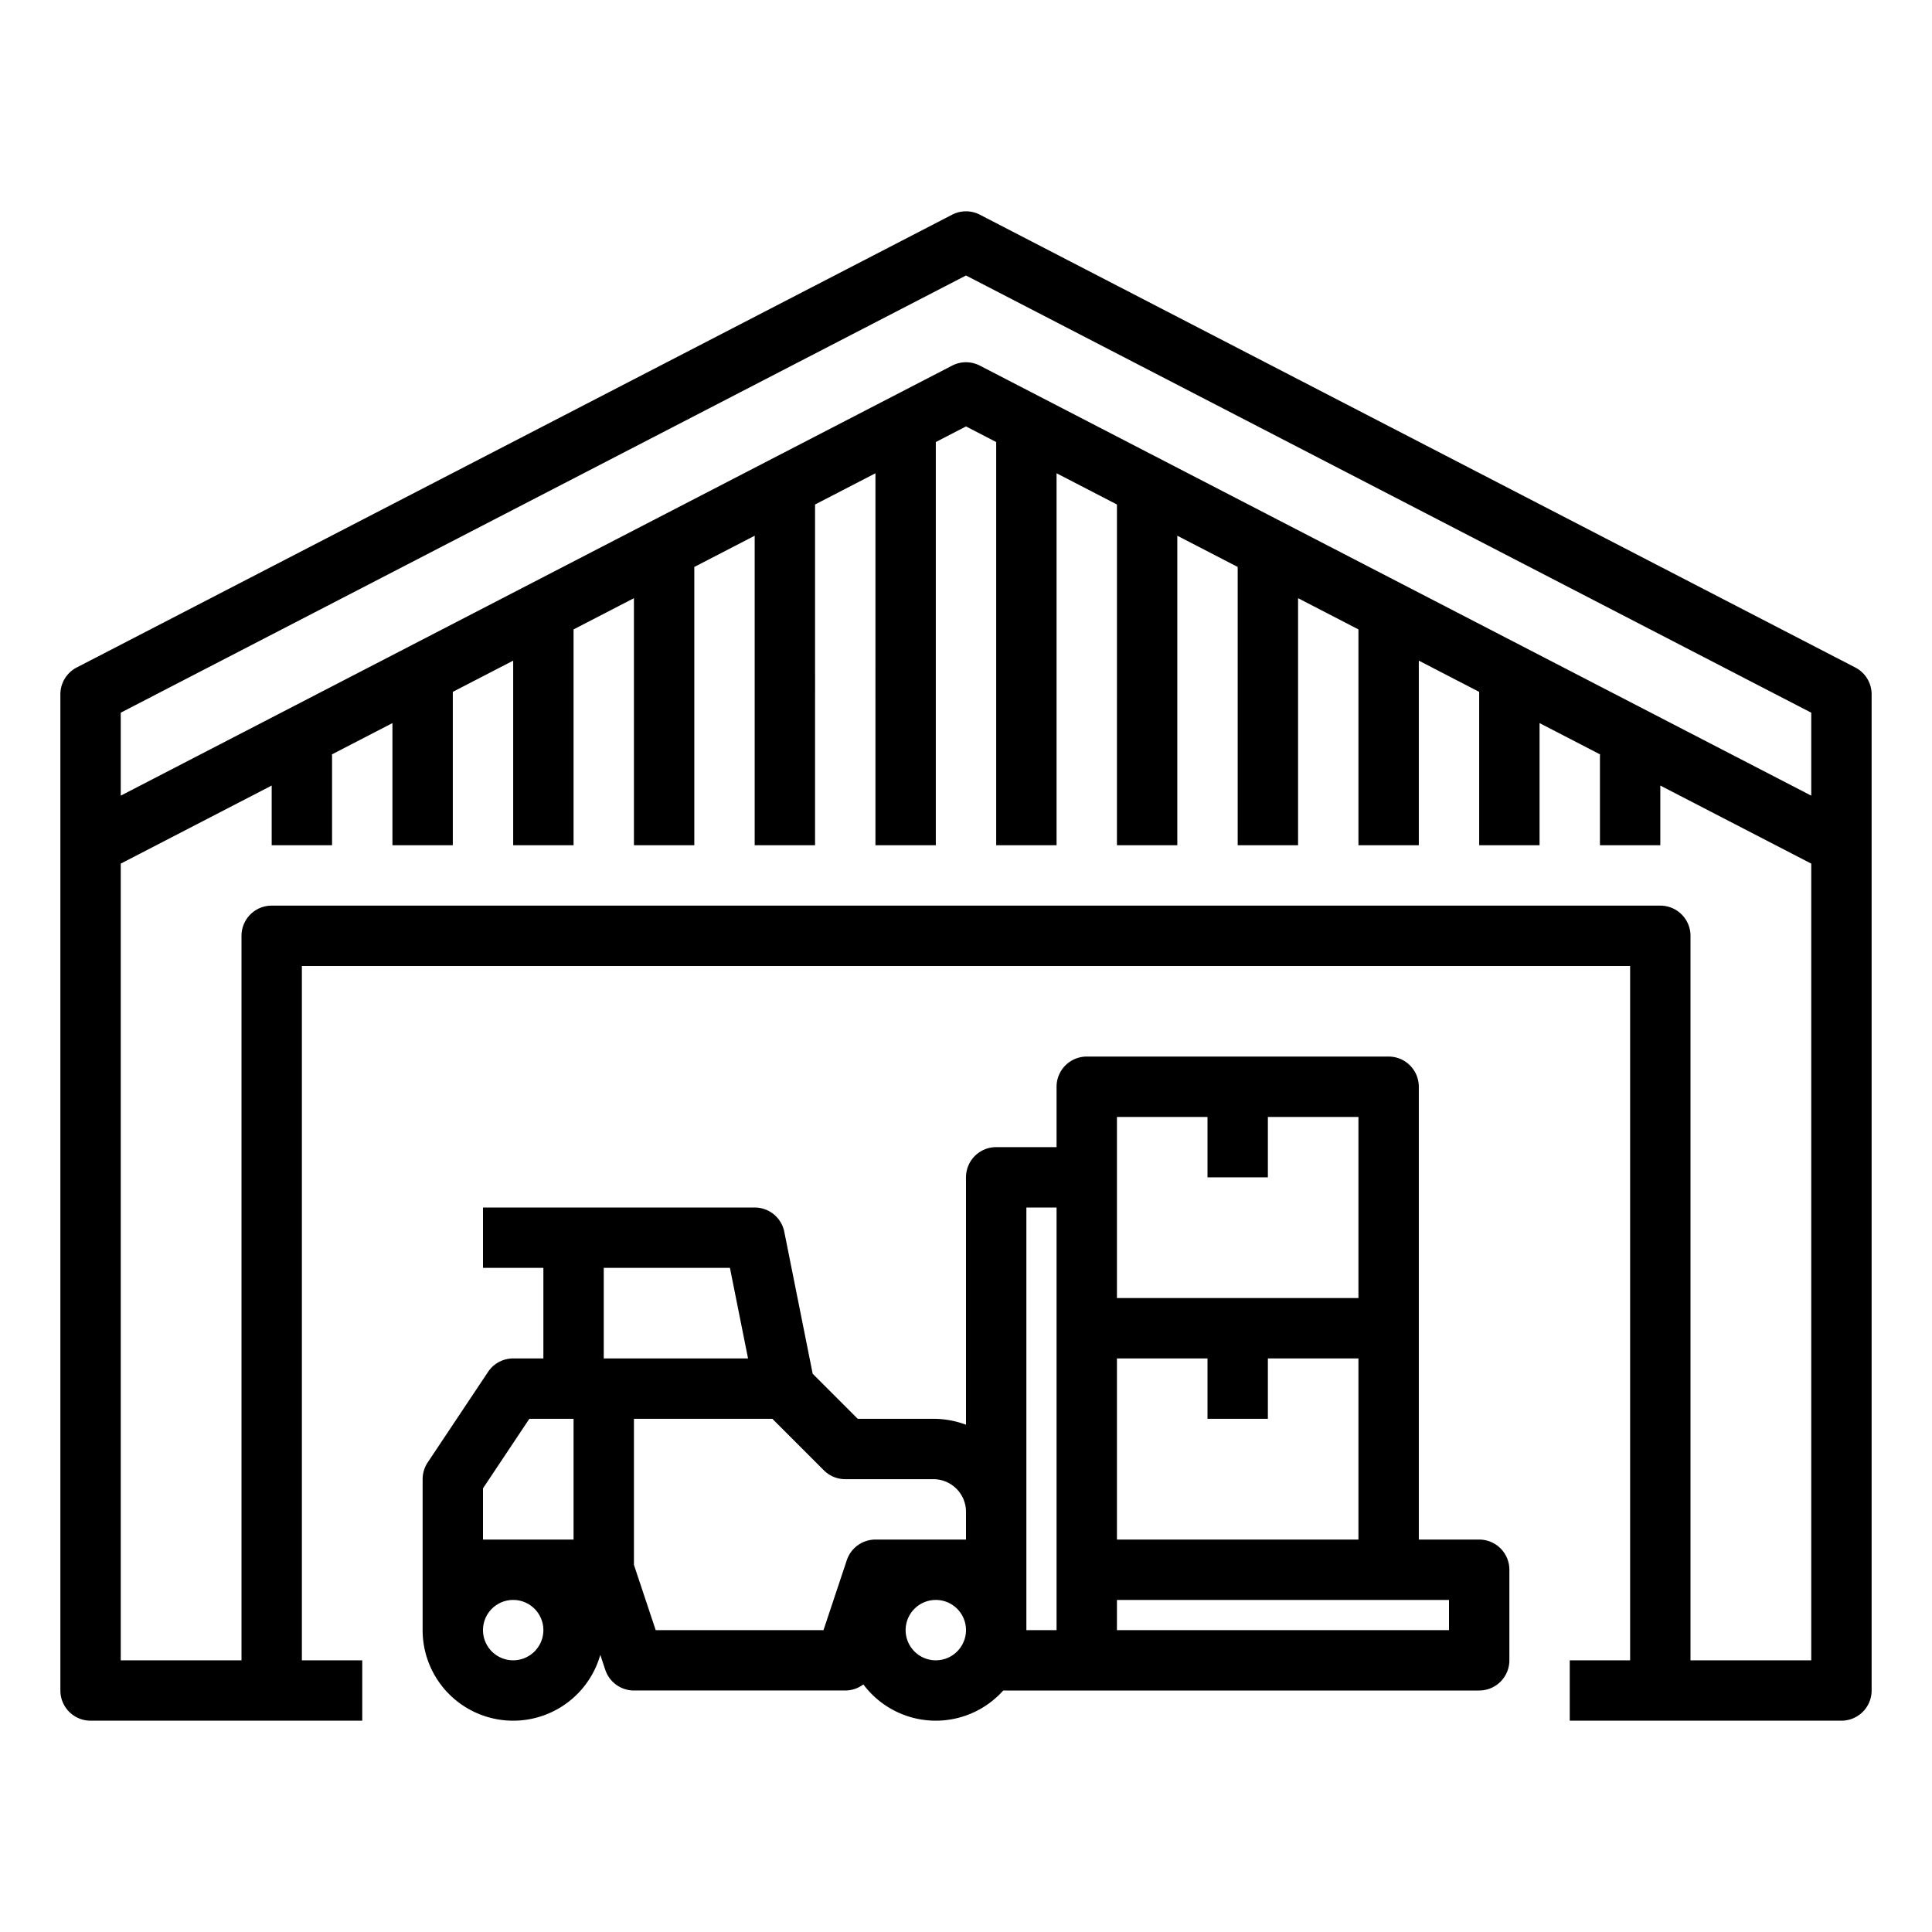
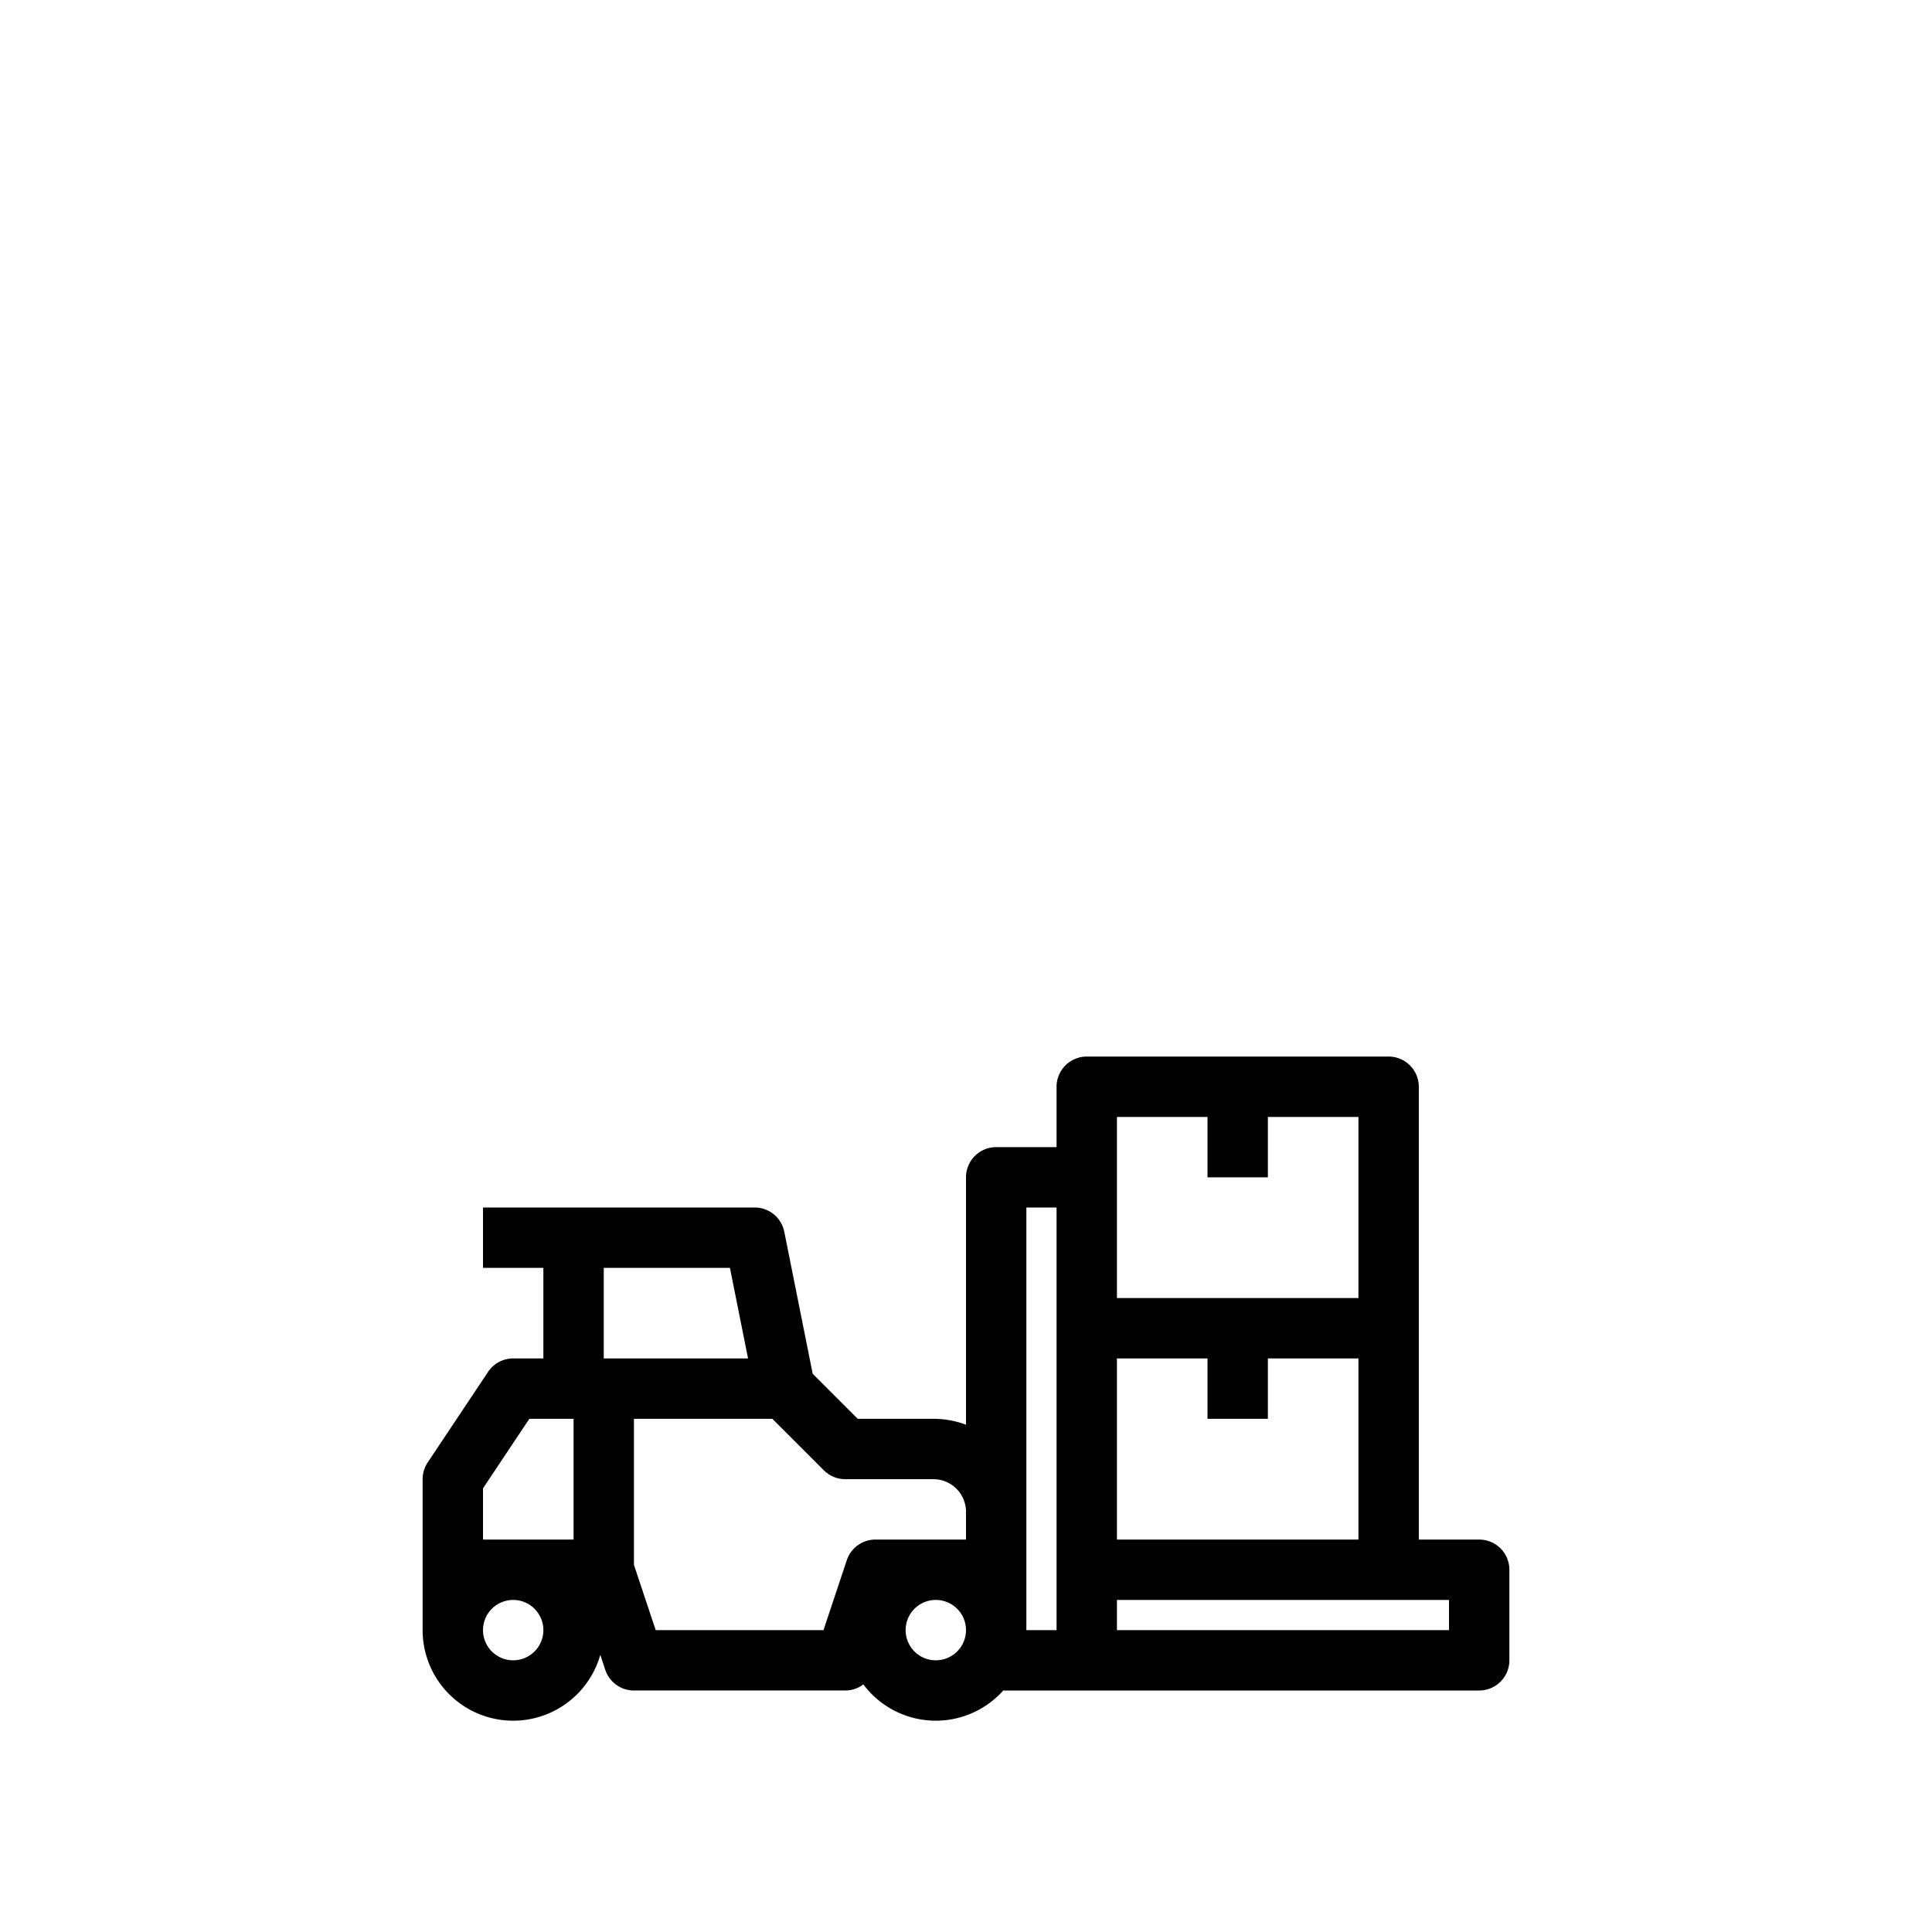
<svg xmlns="http://www.w3.org/2000/svg" id="outline" viewBox="0 0 512 512" width="512" height="512">
-   <path d="M491.676,176.895l-232-120a7.996,7.996,0,0,0-7.352,0l-232,120A7.999,7.999,0,0,0,16,184V448a8,8,0,0,0,8,8H96V440H80V256H432V440H416v16h72a8,8,0,0,0,8-8V184A7.999,7.999,0,0,0,491.676,176.895ZM256,73.007l224,115.862v21.986L259.676,96.895a7.996,7.996,0,0,0-7.352,0L32,210.855V188.869ZM448,440V248a8,8,0,0,0-8-8H72a8,8,0,0,0-8,8V440H32V228.869l40-20.69V224H88V200h-.187L104,191.627V224h16V183.352l16-8.276V224h16V166.8l15.999-8.275L168,224h16l-.001-73.751L200,141.972,200.001,224h16L216,133.697l16-8.276L232.001,224h16L248,117.145l8-4.138,8.001,4.138L264,224h16l.001-98.579,16,8.276L295.999,224h16l.002-82.027,16,8.276L328,224h16l.001-65.476,15.998,8.275V224h16V175.075l16,8.276V224h16V191.627L424.187,200H424v24h16V208.179l40,20.69V440Z" />
  <path d="M136,360a7.999,7.999,0,0,0-6.656,3.562l-16,24A8.002,8.002,0,0,0,112,392v40a23.997,23.997,0,0,0,47.084,6.551l1.326,3.98A8,8,0,0,0,168,448l56-.001a7.978,7.978,0,0,0,4.801-1.614A23.966,23.966,0,0,0,265.869,448H392a8,8,0,0,0,8-8V416a8,8,0,0,0-8-8H376V288a8,8,0,0,0-8-8H288a8,8,0,0,0-8,8v16H264a8,8,0,0,0-8,8v65.567A24.514,24.514,0,0,0,247.361,376H227.313l-11.944-11.945-7.525-37.625A8,8,0,0,0,200,320H128v16h16v24Zm-8,34.422L140.281,376H152v32H128ZM136,440a8,8,0,1,1,8-8A8.009,8.009,0,0,1,136,440Zm112,0a8,8,0,1,1,8-8A8.009,8.009,0,0,1,248,440Zm136-8H296v-8h88Zm-88-24V360h24v16h16V360h24v48Zm0-112h24v16h16V296h24v48H296V296Zm-24,24h8V432h-8Zm-48,72h23.361A8.648,8.648,0,0,1,256,400.639V408H232a8,8,0,0,0-7.59,5.47L218.234,431.999,173.766,432,168,414.7V376h36.687l13.656,13.657A8.002,8.002,0,0,0,224,392Zm-64-56h33.441l4.8,24H160Z" />
</svg>